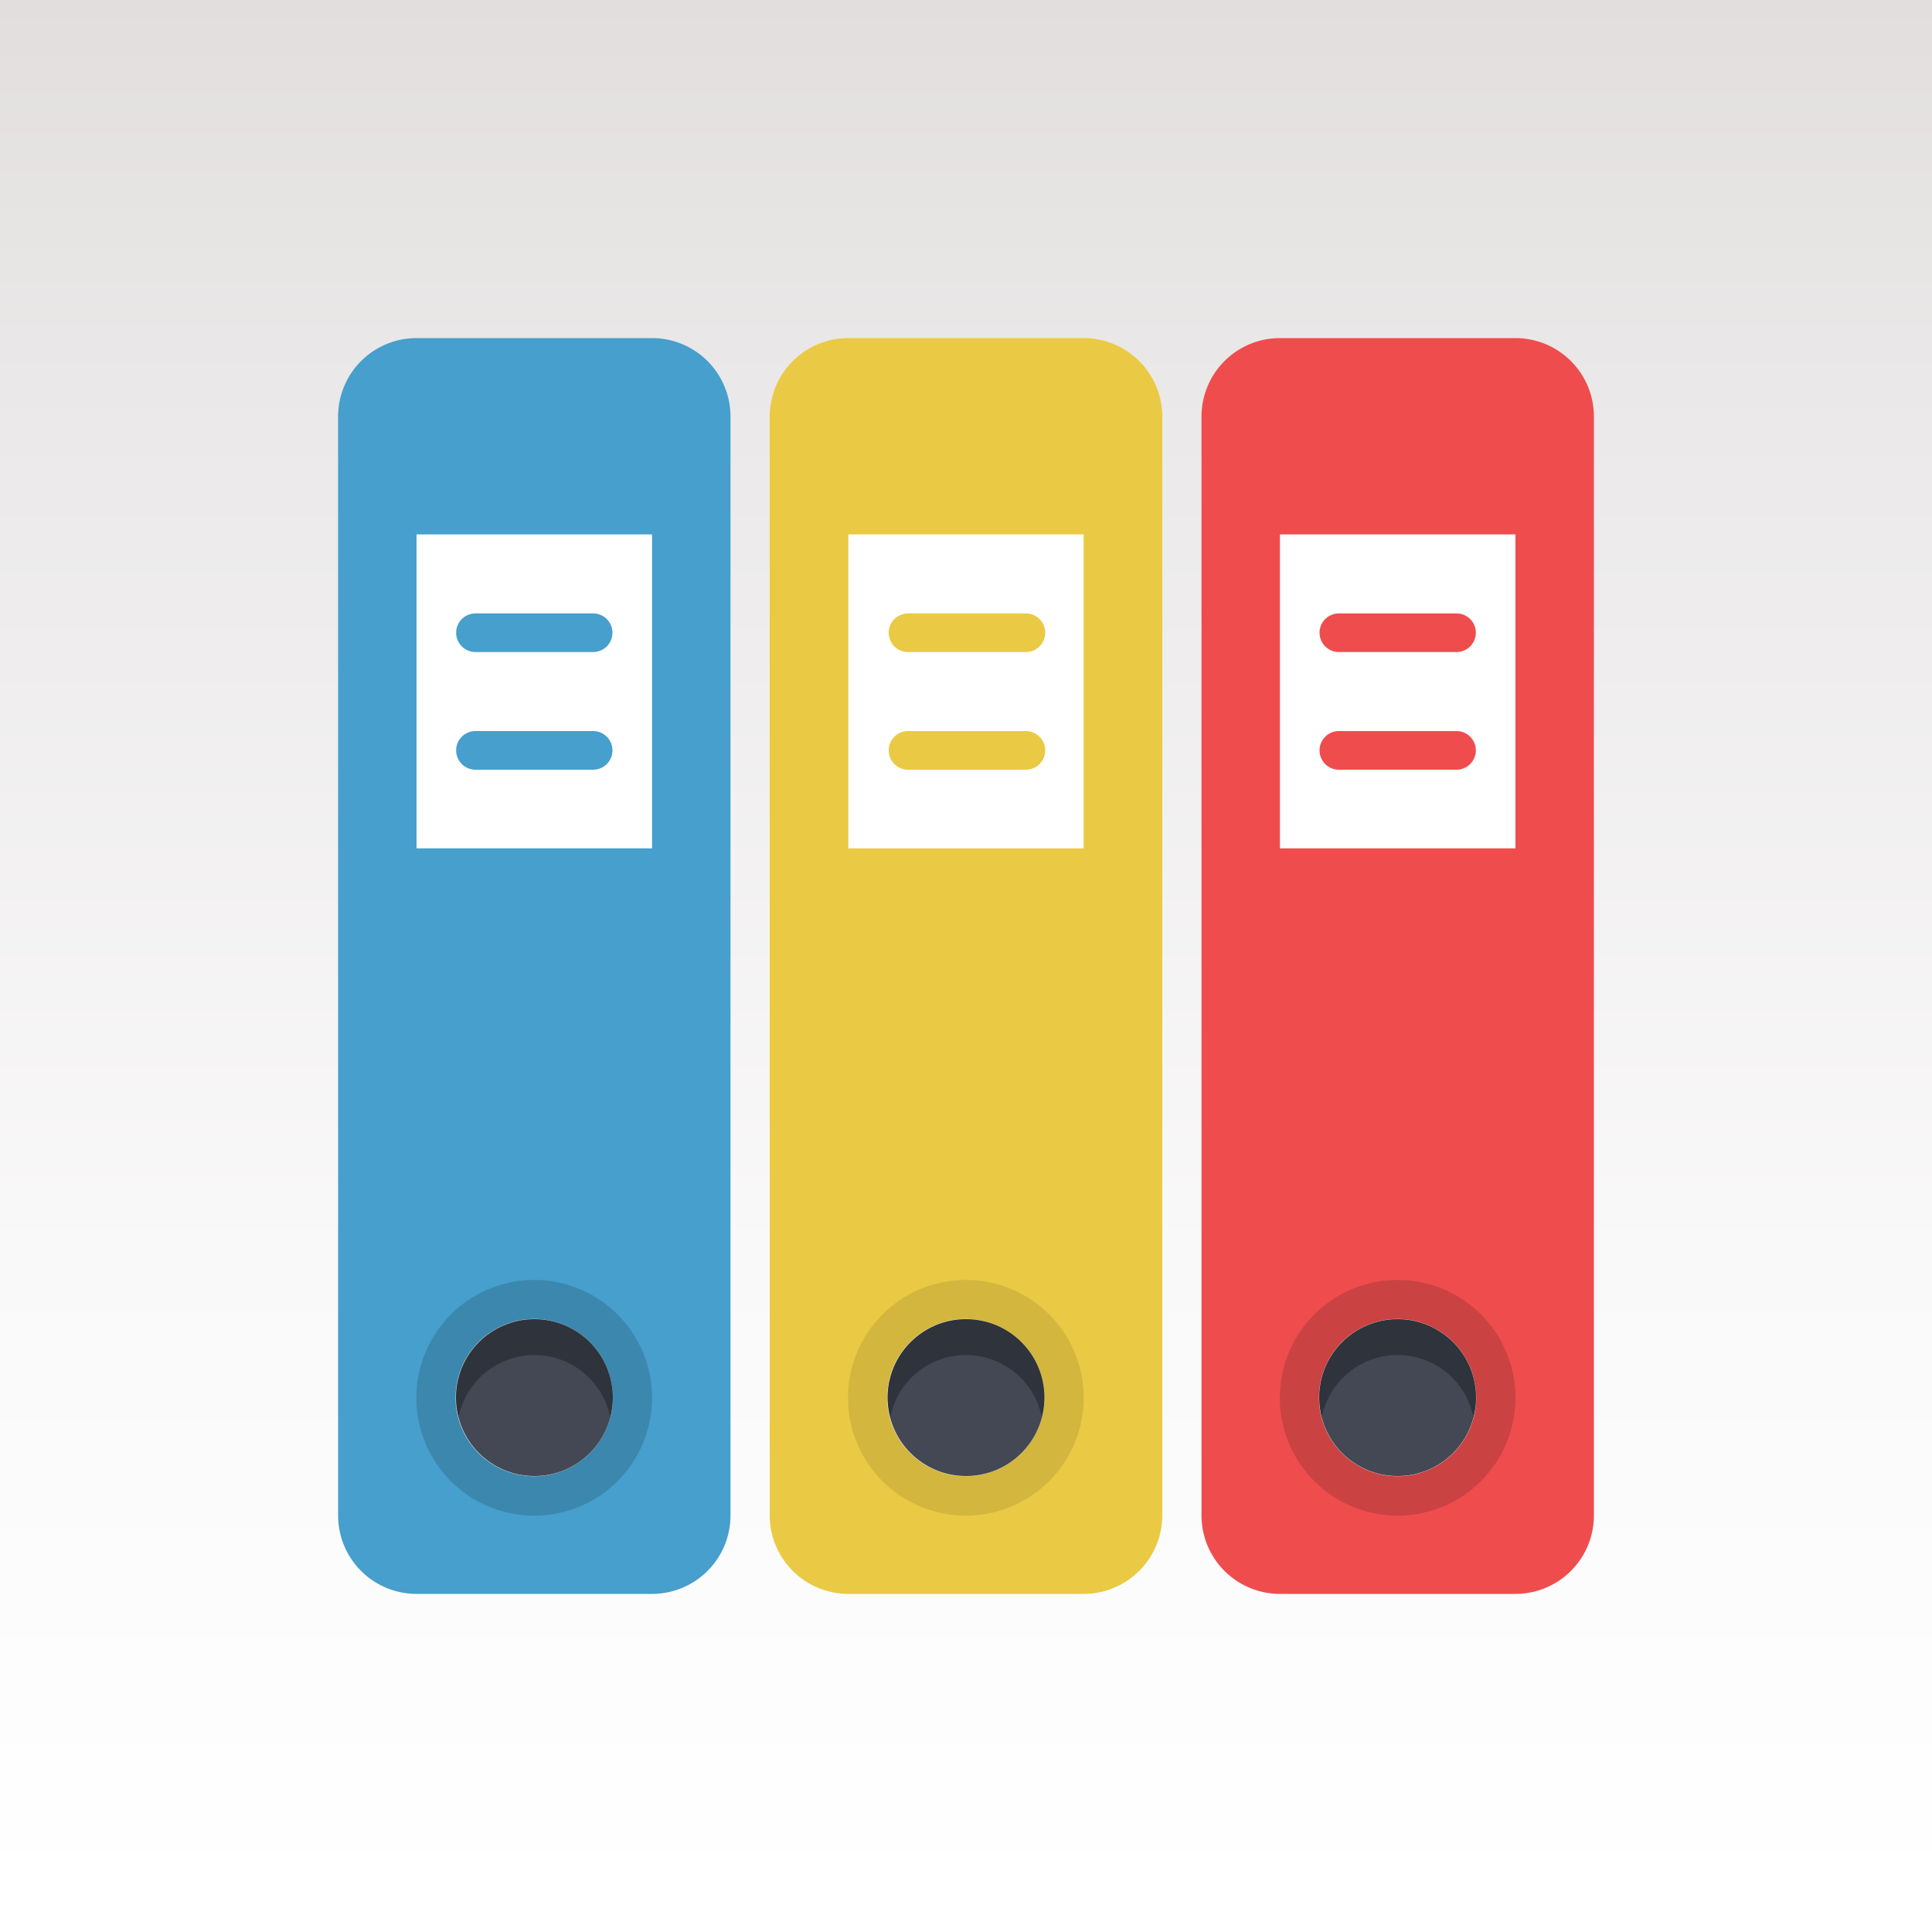
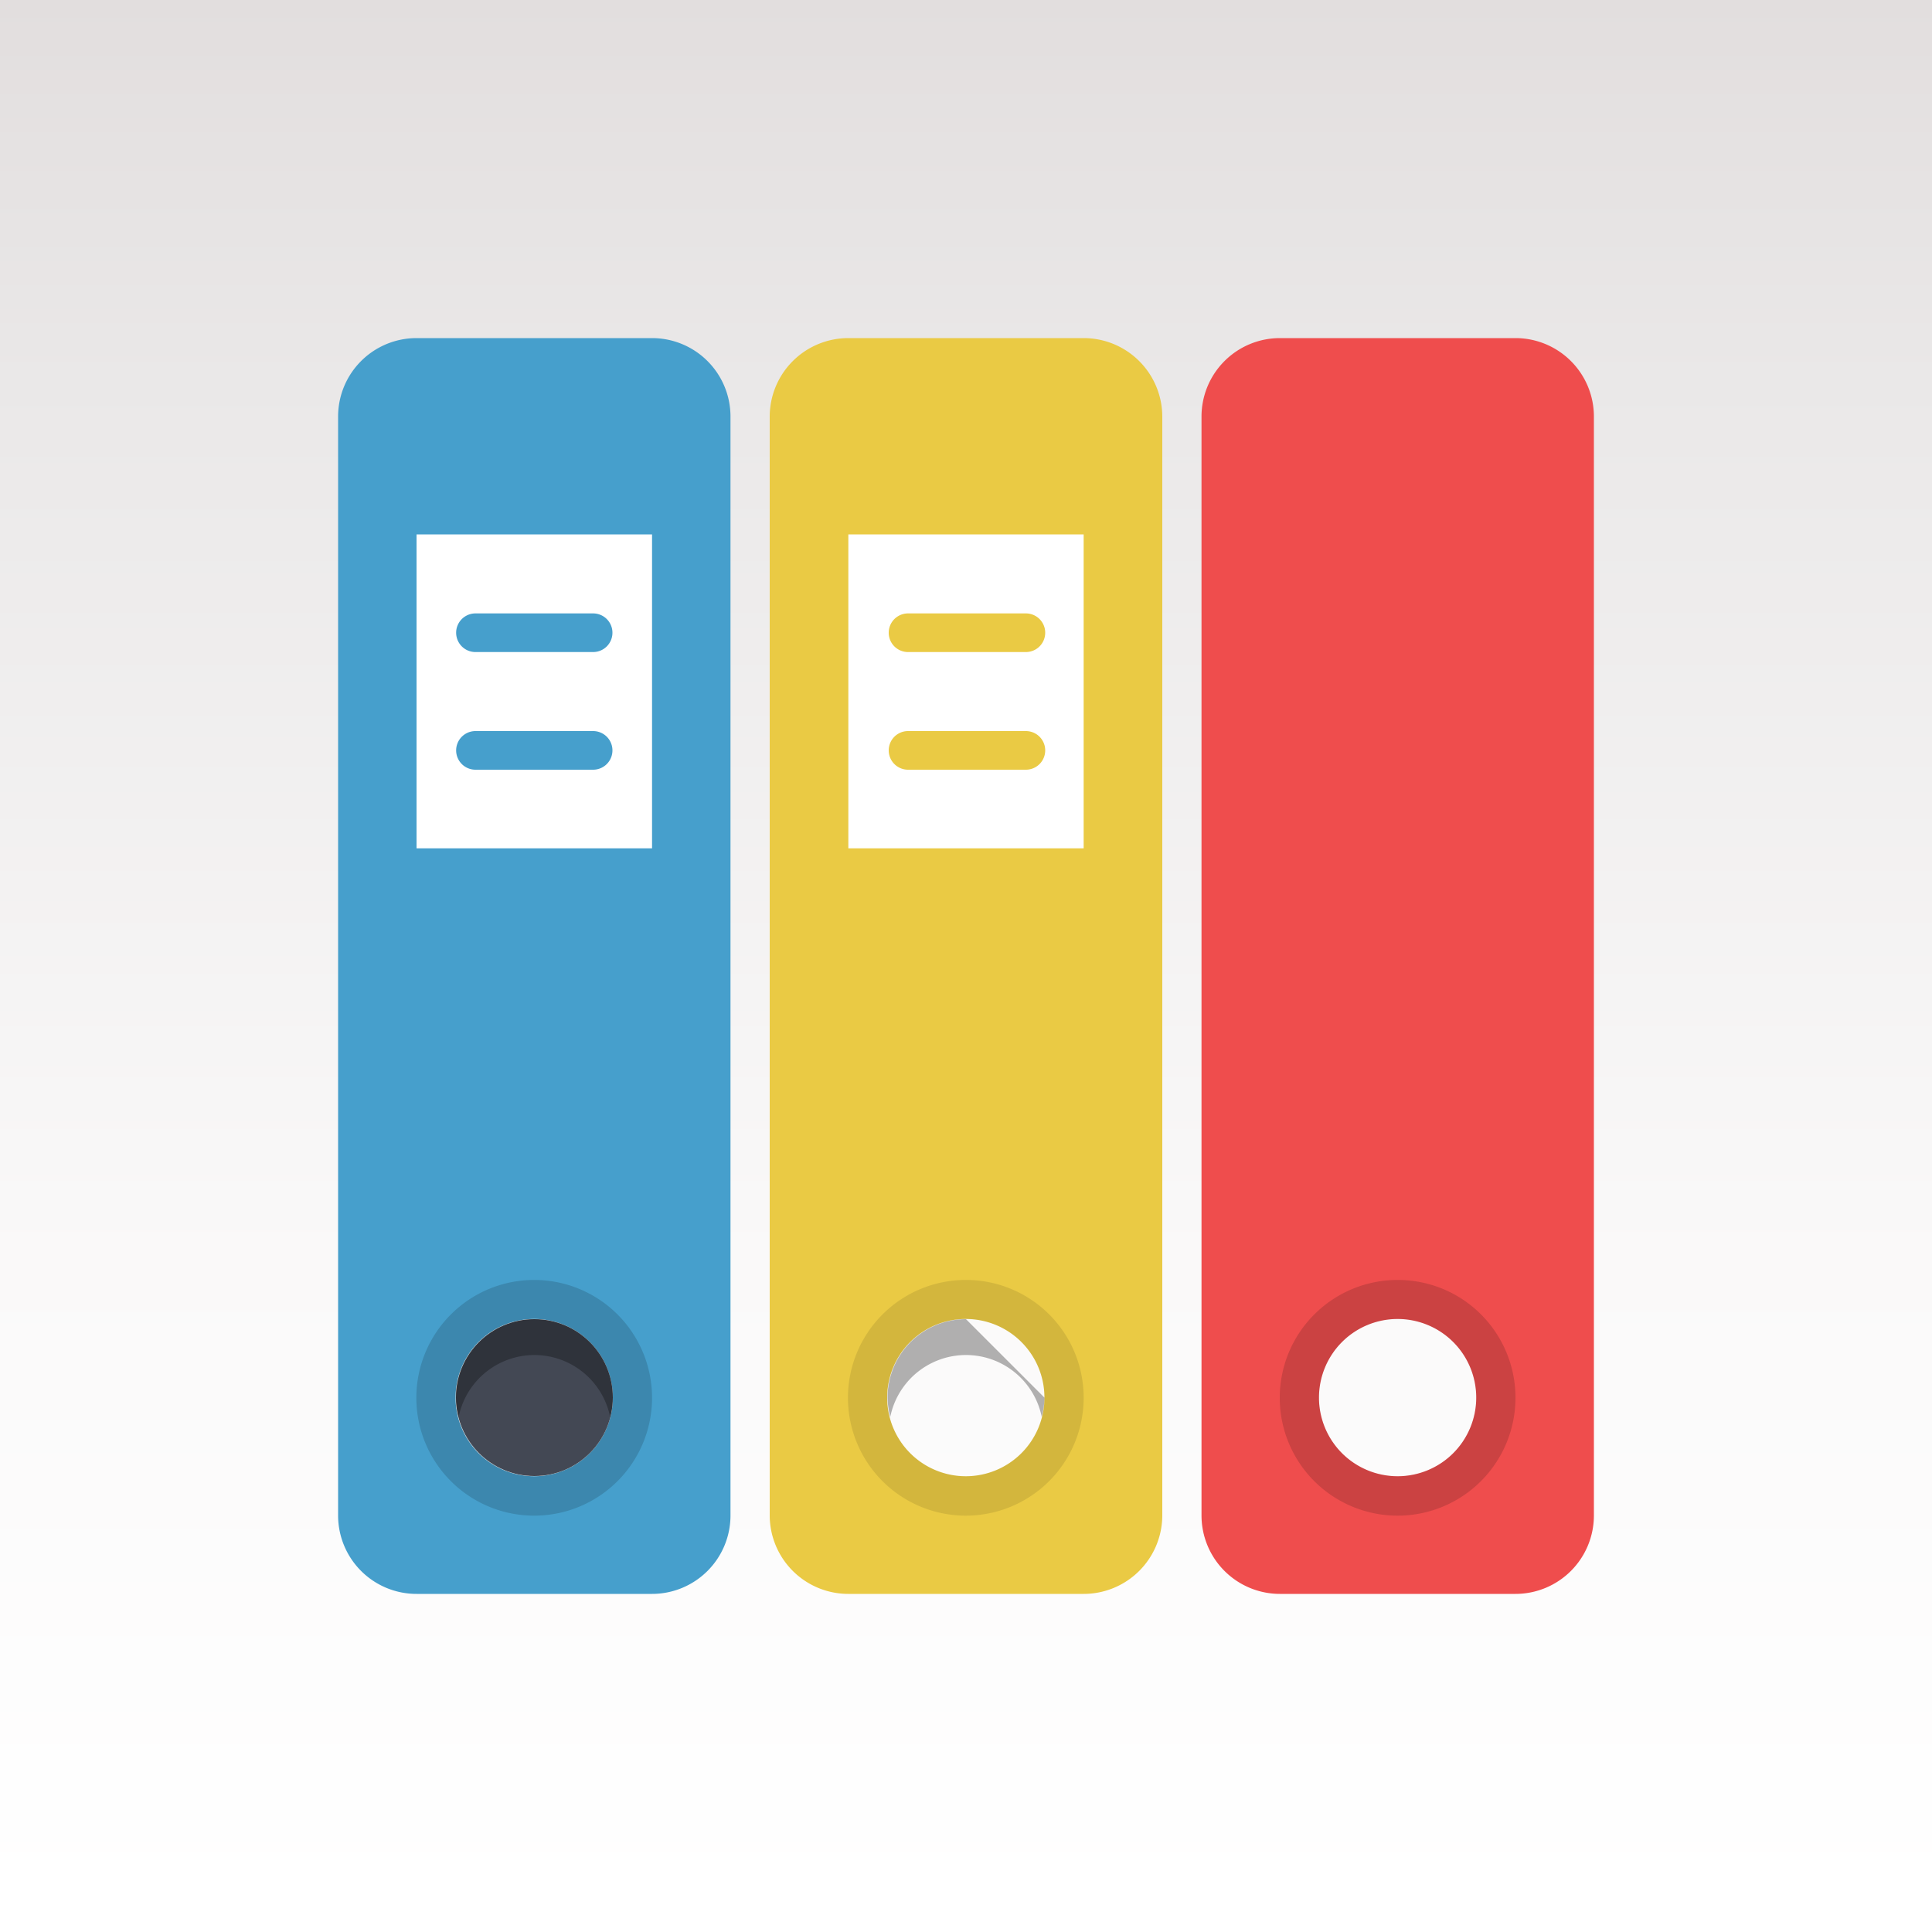
<svg xmlns="http://www.w3.org/2000/svg" id="Layer_1" data-name="Layer 1" viewBox="0 0 100 100">
  <rect x="0" y="0" width="100" height="100" fill="#333333" stroke="none" />
  <defs>
    <style>.cls-1{fill:url(#linear-gradient);}.cls-2{fill:#ef4d4d;}.cls-3{fill:#eaca44;}.cls-4{fill:#469fcc;}.cls-5{opacity:0.15;}.cls-6{opacity:0.1;}.cls-7{fill:#434854;}.cls-8{opacity:0.3;}.cls-9{fill:#fff;}</style>
    <linearGradient id="linear-gradient" x1="50" y1="1.21" x2="50" y2="99.94" gradientTransform="matrix(1, 0, 0, -1, 0, 99.89)" gradientUnits="userSpaceOnUse">
      <stop offset="0" stop-color="#fff" />
      <stop offset="0.34" stop-color="#faf9f9" />
      <stop offset="0.8" stop-color="#eae8e8" />
      <stop offset="1" stop-color="#e2dede" />
    </linearGradient>
  </defs>
  <path class="cls-1" d="M100,100H0V0H100Z" />
  <path class="cls-2" d="M78.44,17.5H66.25a4.06,4.06,0,0,0-4.06,4.06V78.44a4.06,4.06,0,0,0,4.06,4.06H78.44a4.06,4.06,0,0,0,4.06-4.06V21.56A4.06,4.06,0,0,0,78.44,17.5Zm-6.1,58.91a4.07,4.07,0,1,1,4.07-4.07A4.07,4.07,0,0,1,72.34,76.41Z" />
  <path class="cls-3" d="M56.09,17.5H43.91a4.07,4.07,0,0,0-4.07,4.06V78.44a4.07,4.07,0,0,0,4.07,4.06H56.09a4.07,4.07,0,0,0,4.07-4.06V21.56A4.07,4.07,0,0,0,56.09,17.5ZM50,76.41a4.07,4.07,0,1,1,4.06-4.07A4.07,4.07,0,0,1,50,76.41Z" />
  <path class="cls-4" d="M33.75,17.5H21.56a4.06,4.06,0,0,0-4.06,4.06V78.44a4.06,4.06,0,0,0,4.06,4.06H33.75a4.06,4.06,0,0,0,4.06-4.06V21.56A4.06,4.06,0,0,0,33.75,17.5ZM27.66,76.41a4.07,4.07,0,1,1,4.06-4.07A4.07,4.07,0,0,1,27.66,76.41Z" />
  <path class="cls-5" d="M27.66,66.25a6.1,6.1,0,1,0,6.09,6.09A6.1,6.1,0,0,0,27.66,66.25Zm0,10.16a4.07,4.07,0,1,1,4.06-4.07A4.07,4.07,0,0,1,27.66,76.41Z" />
  <path class="cls-6" d="M50,66.25a6.1,6.1,0,1,0,6.09,6.09A6.09,6.09,0,0,0,50,66.25Zm0,10.16a4.07,4.07,0,1,1,4.06-4.07A4.07,4.07,0,0,1,50,76.41Z" />
  <path class="cls-5" d="M72.34,66.25a6.1,6.1,0,1,0,6.1,6.09A6.09,6.09,0,0,0,72.34,66.25Zm0,10.16a4.07,4.07,0,1,1,4.07-4.07A4.07,4.07,0,0,1,72.34,76.41Z" />
-   <circle class="cls-7" cx="72.34" cy="72.34" r="4.06" />
-   <circle class="cls-7" cx="50" cy="72.34" r="4.06" />
  <circle class="cls-7" cx="27.66" cy="72.34" r="4.06" />
  <g class="cls-8">
-     <path d="M72.34,68.28a4.06,4.06,0,0,0-4.06,4.06,4.25,4.25,0,0,0,.14,1,4,4,0,0,1,7.84,0,3.81,3.81,0,0,0,.15-1A4.07,4.07,0,0,0,72.34,68.28Z" />
-     <path d="M50,68.28a4.06,4.06,0,0,0-4.06,4.06,4.25,4.25,0,0,0,.14,1,4,4,0,0,1,7.84,0,4.25,4.25,0,0,0,.14-1A4.06,4.06,0,0,0,50,68.28Z" />
+     <path d="M50,68.28a4.06,4.06,0,0,0-4.06,4.06,4.25,4.25,0,0,0,.14,1,4,4,0,0,1,7.84,0,4.25,4.25,0,0,0,.14-1Z" />
    <path d="M27.66,68.28a4.07,4.07,0,0,0-4.07,4.06,3.81,3.81,0,0,0,.15,1,4,4,0,0,1,7.84,0,4.25,4.25,0,0,0,.14-1A4.06,4.06,0,0,0,27.66,68.28Z" />
  </g>
  <path class="cls-9" d="M21.56,27.66V43.91H33.75V27.66ZM30.7,39.84H24.61a1,1,0,1,1,0-2H30.7a1,1,0,1,1,0,2Zm0-6.09H24.61a1,1,0,1,1,0-2H30.7a1,1,0,1,1,0,2Z" />
  <path class="cls-9" d="M43.91,27.66V43.91H56.09V27.66Zm9.14,12.18H47a1,1,0,0,1,0-2h6.1a1,1,0,0,1,0,2Zm0-6.09H47a1,1,0,0,1,0-2h6.1a1,1,0,0,1,0,2Z" />
-   <path class="cls-9" d="M66.25,27.66V43.91H78.44V27.66Zm9.14,12.18H69.3a1,1,0,1,1,0-2h6.09a1,1,0,1,1,0,2Zm0-6.09H69.3a1,1,0,1,1,0-2h6.09a1,1,0,1,1,0,2Z" />
</svg>